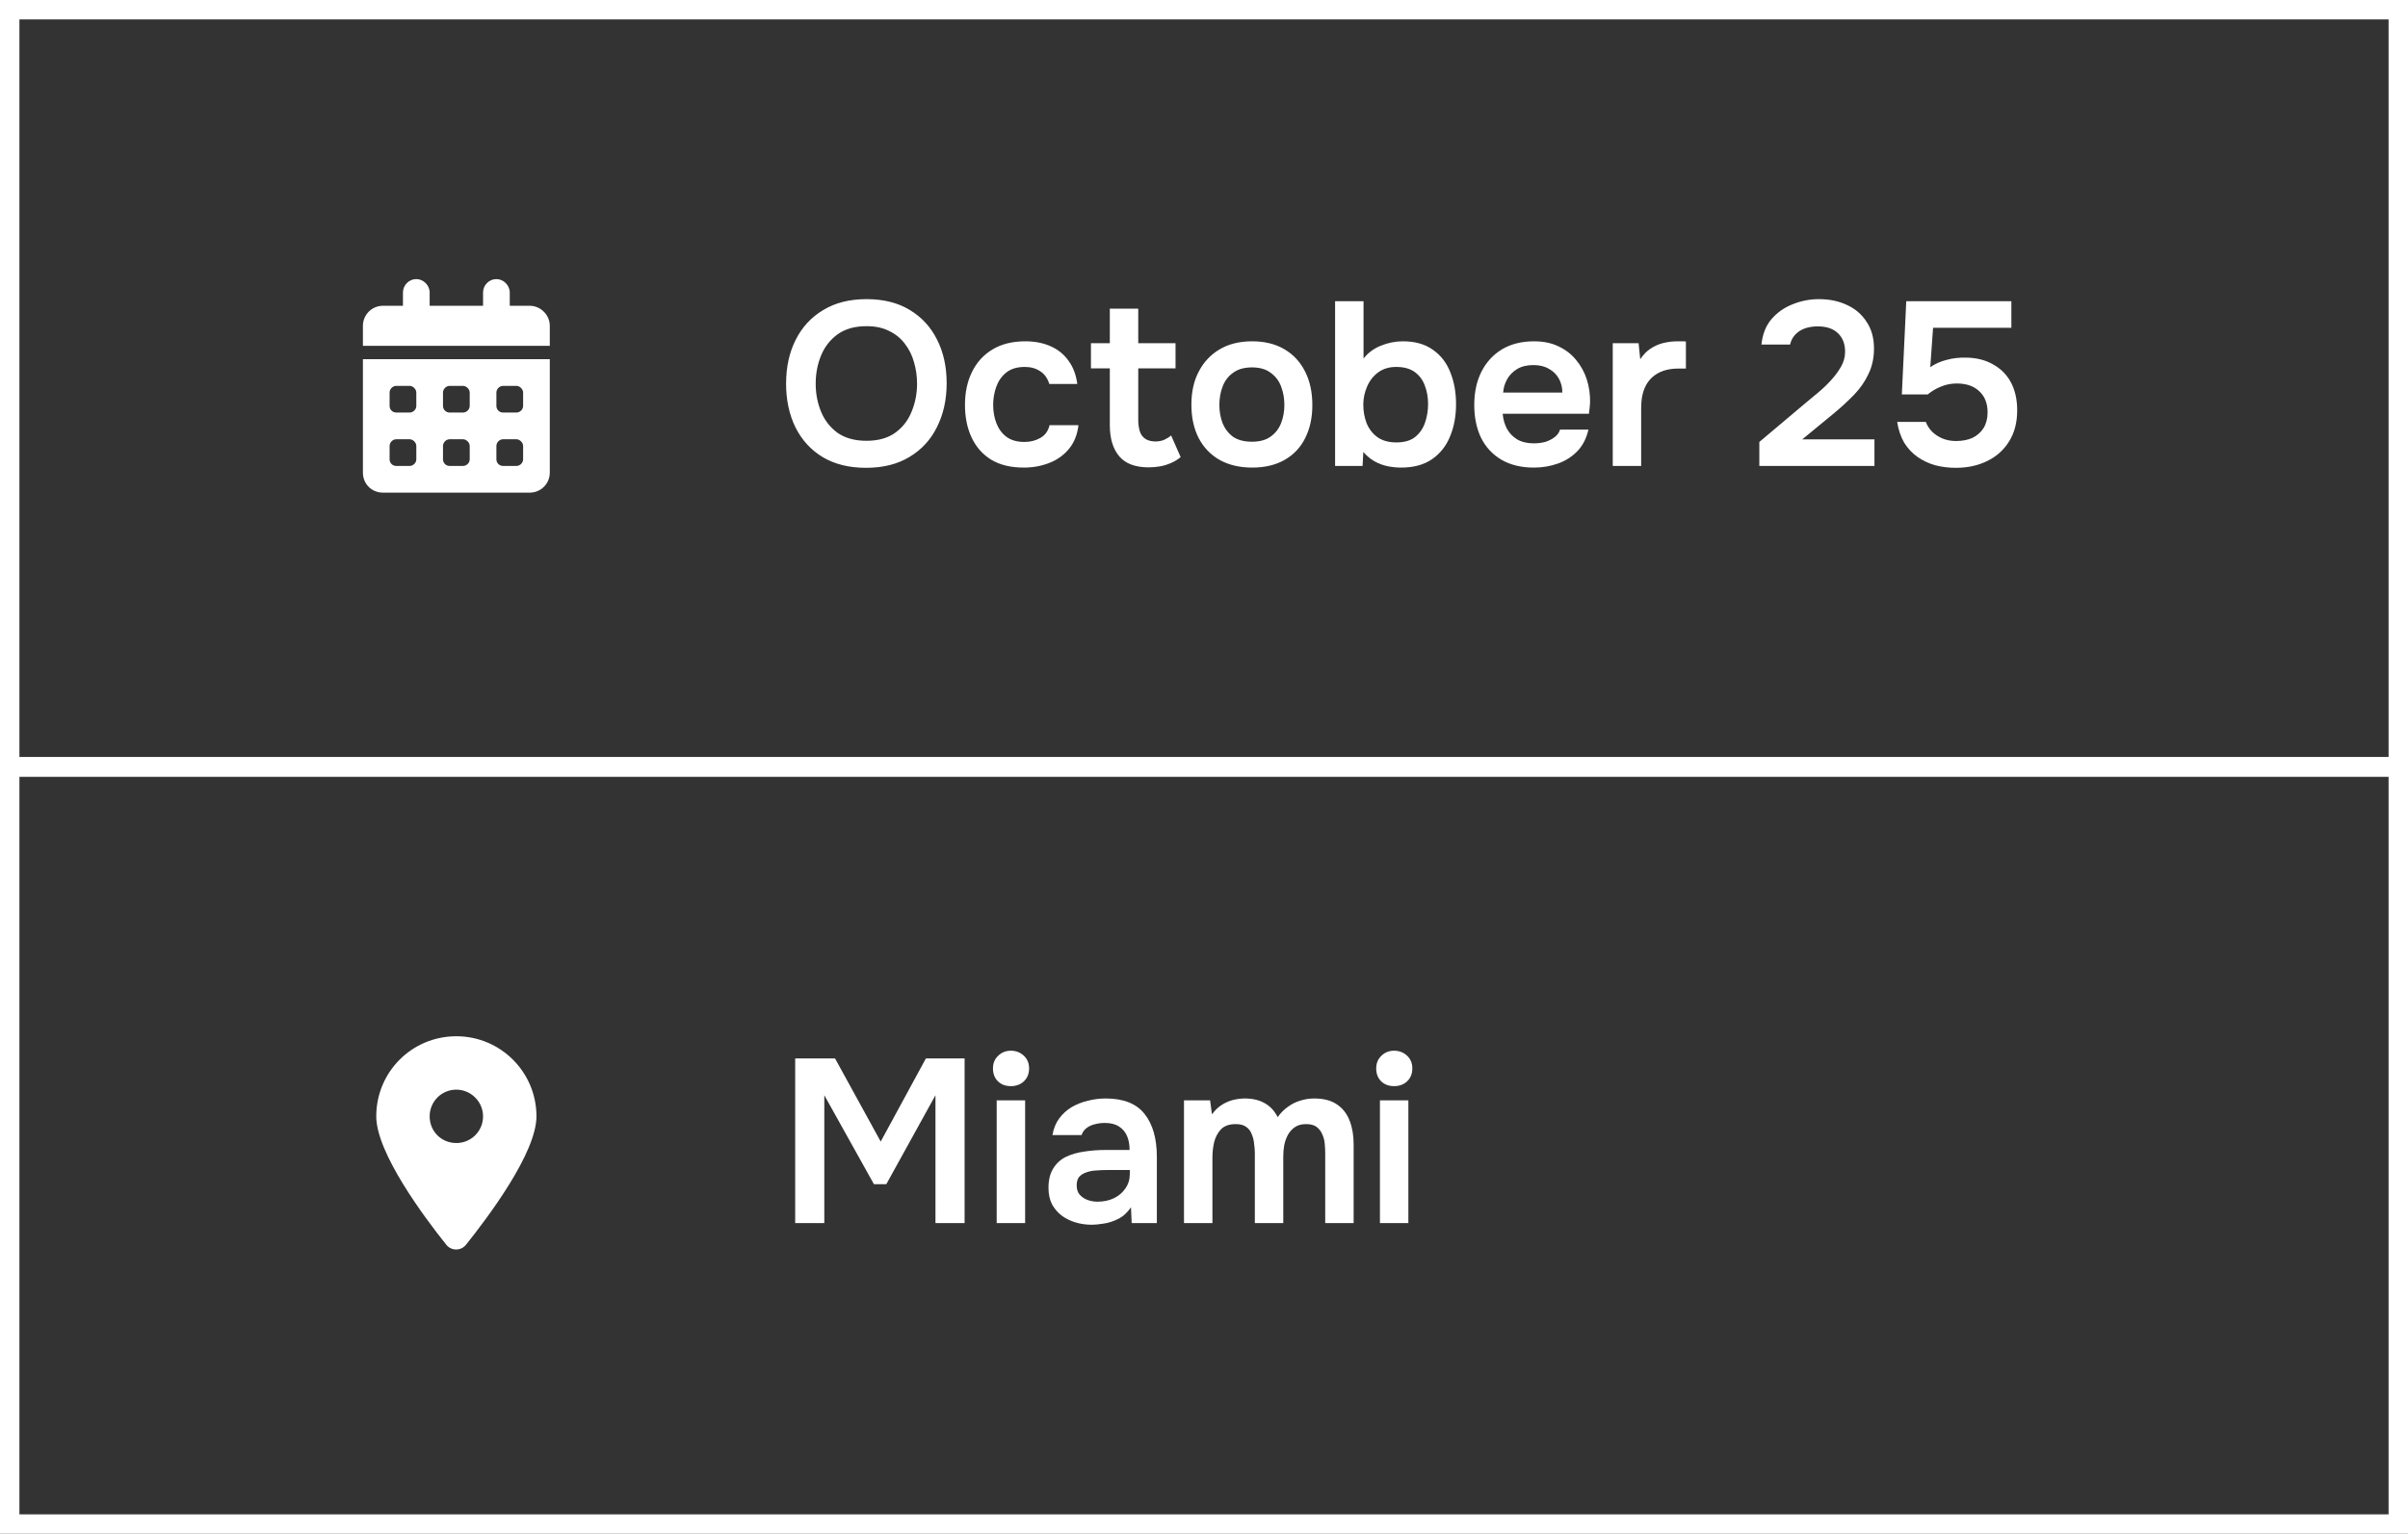
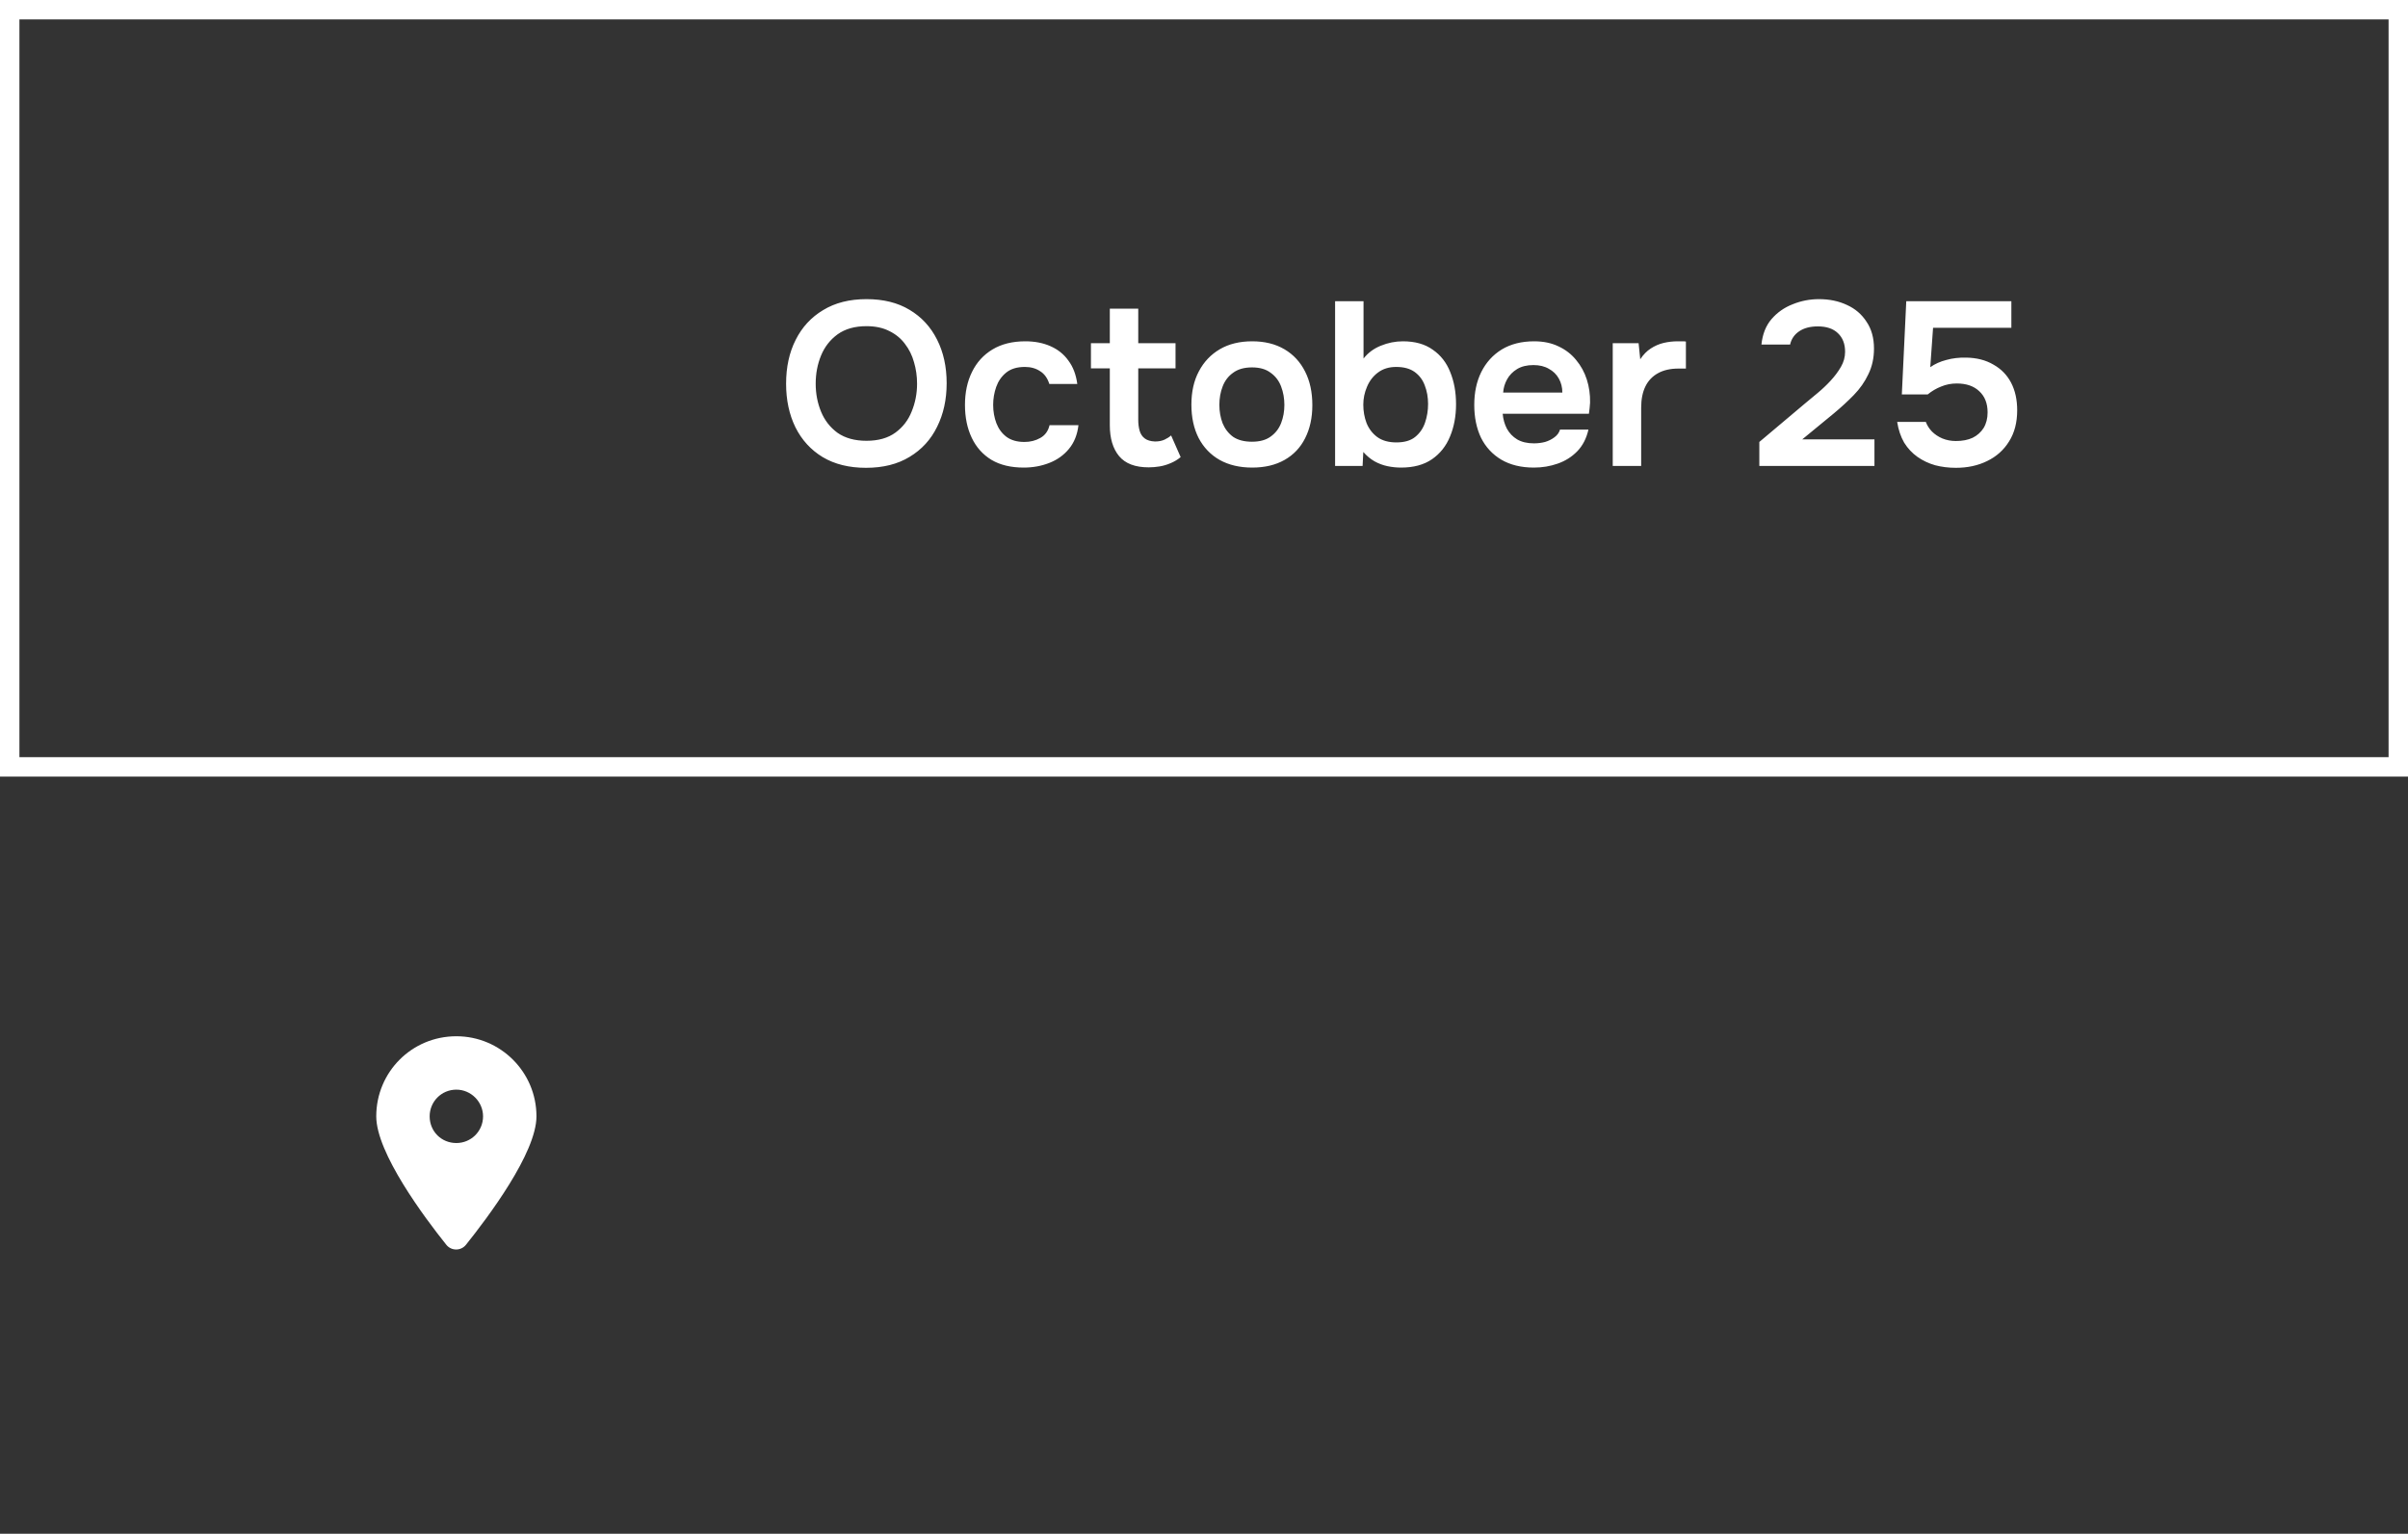
<svg xmlns="http://www.w3.org/2000/svg" width="124" height="79" viewBox="0 0 124 79" fill="none">
  <rect x="0" y="0" width="124" height="79" fill="#333333" stroke="none" />
  <rect x="0.5" y="0.5" width="123" height="39" stroke="white" />
-   <rect x="0.5" y="39.5" width="123" height="39" stroke="white" />
  <path d="M22.984 64.117C21.867 62.721 19.375 59.391 19.375 57.5C19.375 55.223 21.201 53.375 23.5 53.375C25.777 53.375 27.625 55.223 27.625 57.5C27.625 59.391 25.111 62.721 23.994 64.117C23.736 64.439 23.242 64.439 22.984 64.117ZM23.5 58.875C24.252 58.875 24.875 58.273 24.875 57.5C24.875 56.748 24.252 56.125 23.5 56.125C22.727 56.125 22.125 56.748 22.125 57.5C22.125 58.273 22.727 58.875 23.5 58.875Z" fill="white" />
-   <path d="M22.125 15.062V15.75H24.875V15.062C24.875 14.697 25.176 14.375 25.562 14.375C25.928 14.375 26.25 14.697 26.25 15.062V15.75H27.281C27.84 15.75 28.312 16.223 28.312 16.781V17.812H18.688V16.781C18.688 16.223 19.139 15.75 19.719 15.75H20.75V15.062C20.75 14.697 21.051 14.375 21.438 14.375C21.803 14.375 22.125 14.697 22.125 15.062ZM18.688 18.5H28.312V24.344C28.312 24.924 27.84 25.375 27.281 25.375H19.719C19.139 25.375 18.688 24.924 18.688 24.344V18.5ZM20.062 20.906C20.062 21.1 20.213 21.25 20.406 21.25H21.094C21.266 21.25 21.438 21.1 21.438 20.906V20.219C21.438 20.047 21.266 19.875 21.094 19.875H20.406C20.213 19.875 20.062 20.047 20.062 20.219V20.906ZM22.812 20.906C22.812 21.1 22.963 21.25 23.156 21.25H23.844C24.016 21.25 24.188 21.1 24.188 20.906V20.219C24.188 20.047 24.016 19.875 23.844 19.875H23.156C22.963 19.875 22.812 20.047 22.812 20.219V20.906ZM25.906 19.875C25.713 19.875 25.562 20.047 25.562 20.219V20.906C25.562 21.1 25.713 21.25 25.906 21.25H26.594C26.766 21.25 26.938 21.1 26.938 20.906V20.219C26.938 20.047 26.766 19.875 26.594 19.875H25.906ZM20.062 23.656C20.062 23.85 20.213 24 20.406 24H21.094C21.266 24 21.438 23.85 21.438 23.656V22.969C21.438 22.797 21.266 22.625 21.094 22.625H20.406C20.213 22.625 20.062 22.797 20.062 22.969V23.656ZM23.156 22.625C22.963 22.625 22.812 22.797 22.812 22.969V23.656C22.812 23.85 22.963 24 23.156 24H23.844C24.016 24 24.188 23.85 24.188 23.656V22.969C24.188 22.797 24.016 22.625 23.844 22.625H23.156ZM25.562 23.656C25.562 23.85 25.713 24 25.906 24H26.594C26.766 24 26.938 23.85 26.938 23.656V22.969C26.938 22.797 26.766 22.625 26.594 22.625H25.906C25.713 22.625 25.562 22.797 25.562 22.969V23.656Z" fill="white" />
  <path d="M44.596 24.096C43.724 24.096 42.98 23.912 42.364 23.544C41.756 23.176 41.288 22.664 40.96 22.008C40.64 21.352 40.48 20.604 40.48 19.764C40.48 18.908 40.644 18.156 40.972 17.508C41.3 16.852 41.772 16.34 42.388 15.972C43.004 15.596 43.748 15.408 44.62 15.408C45.492 15.408 46.232 15.592 46.84 15.96C47.456 16.328 47.928 16.84 48.256 17.496C48.584 18.144 48.748 18.892 48.748 19.74C48.748 20.58 48.584 21.328 48.256 21.984C47.936 22.64 47.464 23.156 46.84 23.532C46.224 23.908 45.476 24.096 44.596 24.096ZM44.62 22.704C45.228 22.704 45.724 22.564 46.108 22.284C46.492 22.004 46.772 21.64 46.948 21.192C47.132 20.744 47.224 20.268 47.224 19.764C47.224 19.38 47.172 19.012 47.068 18.66C46.972 18.308 46.816 17.992 46.6 17.712C46.392 17.432 46.124 17.212 45.796 17.052C45.468 16.884 45.076 16.8 44.62 16.8C44.02 16.8 43.524 16.94 43.132 17.22C42.748 17.5 42.464 17.864 42.28 18.312C42.096 18.76 42.004 19.244 42.004 19.764C42.004 20.276 42.096 20.756 42.28 21.204C42.464 21.652 42.748 22.016 43.132 22.296C43.524 22.568 44.02 22.704 44.62 22.704ZM52.715 24.084C52.059 24.084 51.507 23.952 51.059 23.688C50.611 23.416 50.271 23.036 50.039 22.548C49.807 22.06 49.691 21.496 49.691 20.856C49.691 20.216 49.811 19.652 50.051 19.164C50.291 18.668 50.643 18.28 51.107 18C51.571 17.72 52.135 17.58 52.799 17.58C53.287 17.58 53.719 17.664 54.095 17.832C54.479 18 54.787 18.248 55.019 18.576C55.259 18.896 55.411 19.296 55.475 19.776H54.035C53.939 19.472 53.779 19.252 53.555 19.116C53.339 18.972 53.079 18.9 52.775 18.9C52.367 18.9 52.043 19 51.803 19.2C51.571 19.392 51.403 19.636 51.299 19.932C51.195 20.228 51.143 20.536 51.143 20.856C51.143 21.192 51.199 21.508 51.311 21.804C51.423 22.092 51.595 22.324 51.827 22.5C52.067 22.676 52.375 22.764 52.751 22.764C53.055 22.764 53.327 22.696 53.567 22.56C53.815 22.424 53.975 22.204 54.047 21.9H55.535C55.479 22.388 55.315 22.796 55.043 23.124C54.779 23.444 54.443 23.684 54.035 23.844C53.627 24.004 53.187 24.084 52.715 24.084ZM59.154 24.072C58.458 24.072 57.95 23.88 57.63 23.496C57.31 23.112 57.15 22.58 57.15 21.9V18.972H56.178V17.676H57.15V15.9H58.614V17.676H60.534V18.972H58.614V21.624C58.614 21.832 58.638 22.02 58.686 22.188C58.734 22.356 58.822 22.488 58.95 22.584C59.078 22.68 59.254 22.732 59.478 22.74C59.67 22.74 59.834 22.708 59.97 22.644C60.106 22.58 60.218 22.508 60.306 22.428L60.798 23.544C60.646 23.672 60.474 23.776 60.282 23.856C60.098 23.936 59.91 23.992 59.718 24.024C59.526 24.056 59.338 24.072 59.154 24.072ZM64.483 24.084C63.835 24.084 63.275 23.952 62.803 23.688C62.339 23.424 61.979 23.048 61.723 22.56C61.475 22.072 61.351 21.5 61.351 20.844C61.351 20.18 61.479 19.608 61.735 19.128C61.991 18.64 62.351 18.26 62.815 17.988C63.279 17.716 63.835 17.58 64.483 17.58C65.123 17.58 65.675 17.716 66.139 17.988C66.603 18.26 66.959 18.644 67.207 19.14C67.455 19.628 67.579 20.204 67.579 20.868C67.579 21.516 67.455 22.084 67.207 22.572C66.967 23.052 66.615 23.424 66.151 23.688C65.687 23.952 65.131 24.084 64.483 24.084ZM64.471 22.752C64.871 22.752 65.191 22.664 65.431 22.488C65.679 22.312 65.859 22.08 65.971 21.792C66.083 21.504 66.139 21.192 66.139 20.856C66.139 20.52 66.083 20.204 65.971 19.908C65.859 19.612 65.679 19.376 65.431 19.2C65.191 19.016 64.871 18.924 64.471 18.924C64.071 18.924 63.747 19.016 63.499 19.2C63.251 19.376 63.071 19.612 62.959 19.908C62.847 20.196 62.791 20.512 62.791 20.856C62.791 21.192 62.847 21.508 62.959 21.804C63.079 22.092 63.259 22.324 63.499 22.5C63.747 22.668 64.071 22.752 64.471 22.752ZM72.147 24.084C71.915 24.084 71.683 24.06 71.451 24.012C71.219 23.964 70.995 23.88 70.779 23.76C70.571 23.64 70.379 23.48 70.203 23.28L70.167 24H68.751V15.516H70.215V18.468C70.447 18.172 70.743 17.952 71.103 17.808C71.471 17.656 71.851 17.58 72.243 17.58C72.867 17.58 73.379 17.724 73.779 18.012C74.187 18.292 74.487 18.676 74.679 19.164C74.879 19.652 74.979 20.204 74.979 20.82C74.979 21.436 74.875 21.992 74.667 22.488C74.467 22.976 74.159 23.364 73.743 23.652C73.327 23.94 72.795 24.084 72.147 24.084ZM71.907 22.788C72.315 22.788 72.635 22.696 72.867 22.512C73.107 22.32 73.279 22.072 73.383 21.768C73.487 21.464 73.539 21.144 73.539 20.808C73.539 20.464 73.483 20.148 73.371 19.86C73.267 19.572 73.095 19.34 72.855 19.164C72.615 18.988 72.295 18.9 71.895 18.9C71.527 18.9 71.215 18.996 70.959 19.188C70.711 19.372 70.523 19.616 70.395 19.92C70.267 20.216 70.203 20.524 70.203 20.844C70.203 21.18 70.259 21.496 70.371 21.792C70.491 22.088 70.675 22.328 70.923 22.512C71.179 22.696 71.507 22.788 71.907 22.788ZM78.989 24.084C78.333 24.084 77.773 23.948 77.309 23.676C76.853 23.404 76.505 23.028 76.265 22.548C76.033 22.06 75.917 21.496 75.917 20.856C75.917 20.216 76.037 19.652 76.277 19.164C76.525 18.668 76.877 18.28 77.333 18C77.797 17.72 78.353 17.58 79.001 17.58C79.481 17.58 79.901 17.668 80.261 17.844C80.621 18.012 80.921 18.244 81.161 18.54C81.409 18.836 81.593 19.172 81.713 19.548C81.833 19.924 81.889 20.32 81.881 20.736C81.873 20.832 81.865 20.928 81.857 21.024C81.849 21.112 81.837 21.208 81.821 21.312H77.381C77.405 21.592 77.477 21.848 77.597 22.08C77.725 22.312 77.901 22.496 78.125 22.632C78.357 22.768 78.645 22.836 78.989 22.836C79.189 22.836 79.381 22.812 79.565 22.764C79.749 22.708 79.909 22.628 80.045 22.524C80.189 22.42 80.285 22.288 80.333 22.128H81.797C81.693 22.584 81.501 22.956 81.221 23.244C80.941 23.532 80.605 23.744 80.213 23.88C79.829 24.016 79.421 24.084 78.989 24.084ZM77.405 20.22H80.453C80.453 19.956 80.393 19.716 80.273 19.5C80.153 19.284 79.981 19.116 79.757 18.996C79.541 18.868 79.277 18.804 78.965 18.804C78.629 18.804 78.349 18.872 78.125 19.008C77.901 19.144 77.729 19.32 77.609 19.536C77.489 19.752 77.421 19.98 77.405 20.22ZM83.048 24V17.676H84.38L84.464 18.504C84.624 18.264 84.804 18.08 85.004 17.952C85.212 17.816 85.432 17.72 85.664 17.664C85.904 17.608 86.144 17.58 86.384 17.58C86.472 17.58 86.552 17.58 86.624 17.58C86.704 17.58 86.768 17.584 86.816 17.592V18.984H86.432C86.016 18.984 85.664 19.064 85.376 19.224C85.088 19.384 84.872 19.612 84.728 19.908C84.584 20.204 84.512 20.568 84.512 21V24H83.048ZM90.597 24V22.764L92.961 20.772C93.153 20.612 93.365 20.436 93.597 20.244C93.829 20.052 94.049 19.844 94.257 19.62C94.473 19.388 94.653 19.148 94.797 18.9C94.941 18.652 95.013 18.392 95.013 18.12C95.013 17.712 94.889 17.392 94.641 17.16C94.401 16.928 94.057 16.812 93.609 16.812C93.217 16.812 92.897 16.896 92.649 17.064C92.401 17.232 92.245 17.46 92.181 17.748H90.705C90.761 17.212 90.933 16.776 91.221 16.44C91.517 16.096 91.881 15.84 92.313 15.672C92.745 15.496 93.197 15.408 93.669 15.408C94.205 15.408 94.685 15.508 95.109 15.708C95.533 15.9 95.869 16.188 96.117 16.572C96.373 16.948 96.501 17.408 96.501 17.952C96.501 18.44 96.405 18.88 96.213 19.272C96.029 19.664 95.777 20.024 95.457 20.352C95.145 20.672 94.801 20.988 94.425 21.3L92.805 22.632H96.525V24H90.597ZM100.719 24.096C100.343 24.096 99.987 24.052 99.651 23.964C99.315 23.868 99.011 23.724 98.739 23.532C98.467 23.34 98.239 23.096 98.055 22.8C97.879 22.496 97.759 22.14 97.695 21.732H99.171C99.235 21.908 99.339 22.072 99.483 22.224C99.635 22.376 99.815 22.496 100.023 22.584C100.239 22.672 100.471 22.716 100.719 22.716C101.055 22.716 101.343 22.66 101.583 22.548C101.823 22.428 102.011 22.26 102.147 22.044C102.283 21.82 102.351 21.552 102.351 21.24C102.351 20.776 102.207 20.412 101.919 20.148C101.639 19.884 101.255 19.752 100.767 19.752C100.479 19.752 100.211 19.804 99.963 19.908C99.715 20.004 99.483 20.14 99.267 20.316H97.935L98.163 15.516H103.575V16.884H99.543L99.399 18.912C99.639 18.744 99.915 18.62 100.227 18.54C100.539 18.452 100.879 18.412 101.247 18.42C101.791 18.428 102.259 18.548 102.651 18.78C103.051 19.004 103.355 19.316 103.563 19.716C103.771 20.116 103.875 20.588 103.875 21.132C103.875 21.764 103.735 22.3 103.455 22.74C103.183 23.18 102.807 23.516 102.327 23.748C101.855 23.98 101.319 24.096 100.719 24.096Z" fill="white" />
-   <path d="M40.948 63V54.516H43L45.352 58.8L47.68 54.516H49.672V63H48.172V56.412L45.64 60.996H45.004L42.448 56.412V63H40.948ZM51.325 63V56.676H52.789V63H51.325ZM52.057 55.944C51.777 55.944 51.553 55.86 51.385 55.692C51.217 55.524 51.133 55.304 51.133 55.032C51.133 54.768 51.221 54.552 51.397 54.384C51.573 54.208 51.793 54.12 52.057 54.12C52.313 54.12 52.533 54.204 52.717 54.372C52.901 54.54 52.993 54.76 52.993 55.032C52.993 55.304 52.905 55.524 52.729 55.692C52.553 55.86 52.329 55.944 52.057 55.944ZM56.224 63.084C55.928 63.084 55.648 63.044 55.384 62.964C55.12 62.884 54.884 62.768 54.676 62.616C54.468 62.456 54.3 62.26 54.172 62.028C54.052 61.788 53.992 61.508 53.992 61.188C53.992 60.78 54.072 60.448 54.232 60.192C54.392 59.928 54.608 59.728 54.88 59.592C55.16 59.456 55.476 59.364 55.828 59.316C56.18 59.26 56.548 59.232 56.932 59.232H58.168C58.168 58.952 58.124 58.712 58.036 58.512C57.948 58.304 57.808 58.14 57.616 58.02C57.432 57.9 57.192 57.84 56.896 57.84C56.704 57.84 56.524 57.864 56.356 57.912C56.196 57.952 56.056 58.02 55.936 58.116C55.824 58.204 55.744 58.32 55.696 58.464H54.196C54.252 58.136 54.364 57.856 54.532 57.624C54.708 57.384 54.92 57.188 55.168 57.036C55.424 56.884 55.704 56.772 56.008 56.7C56.312 56.62 56.62 56.58 56.932 56.58C57.852 56.58 58.52 56.844 58.936 57.372C59.36 57.9 59.572 58.64 59.572 59.592V63H58.276L58.24 62.184C58.056 62.456 57.836 62.656 57.58 62.784C57.324 62.912 57.076 62.992 56.836 63.024C56.596 63.064 56.392 63.084 56.224 63.084ZM56.512 61.896C56.832 61.896 57.116 61.836 57.364 61.716C57.612 61.596 57.808 61.428 57.952 61.212C58.104 60.996 58.18 60.748 58.18 60.468V60.264H57.028C56.836 60.264 56.644 60.272 56.452 60.288C56.268 60.296 56.1 60.328 55.948 60.384C55.796 60.432 55.672 60.508 55.576 60.612C55.488 60.716 55.444 60.864 55.444 61.056C55.444 61.248 55.492 61.404 55.588 61.524C55.692 61.644 55.824 61.736 55.984 61.8C56.152 61.864 56.328 61.896 56.512 61.896ZM60.97 63V56.676H62.314L62.41 57.396C62.57 57.18 62.742 57.016 62.926 56.904C63.118 56.784 63.314 56.7 63.514 56.652C63.722 56.604 63.918 56.58 64.102 56.58C64.502 56.58 64.842 56.66 65.122 56.82C65.41 56.98 65.634 57.22 65.794 57.54C65.954 57.316 66.134 57.136 66.334 57C66.534 56.856 66.746 56.752 66.97 56.688C67.194 56.616 67.43 56.58 67.678 56.58C68.166 56.58 68.558 56.684 68.854 56.892C69.15 57.092 69.366 57.372 69.502 57.732C69.638 58.084 69.706 58.488 69.706 58.944V63H68.242V59.412C68.242 59.252 68.234 59.084 68.218 58.908C68.202 58.732 68.158 58.568 68.086 58.416C68.022 58.264 67.926 58.14 67.798 58.044C67.67 57.948 67.49 57.9 67.258 57.9C67.026 57.9 66.834 57.952 66.682 58.056C66.538 58.152 66.418 58.284 66.322 58.452C66.234 58.612 66.17 58.792 66.13 58.992C66.098 59.184 66.082 59.376 66.082 59.568V63H64.618V59.4C64.618 59.248 64.606 59.088 64.582 58.92C64.566 58.744 64.526 58.58 64.462 58.428C64.406 58.268 64.31 58.14 64.174 58.044C64.046 57.948 63.866 57.9 63.634 57.9C63.298 57.9 63.042 57.992 62.866 58.176C62.698 58.36 62.582 58.584 62.518 58.848C62.462 59.112 62.434 59.364 62.434 59.604V63H60.97ZM71.06 63V56.676H72.524V63H71.06ZM71.792 55.944C71.512 55.944 71.288 55.86 71.12 55.692C70.952 55.524 70.868 55.304 70.868 55.032C70.868 54.768 70.956 54.552 71.132 54.384C71.308 54.208 71.528 54.12 71.792 54.12C72.048 54.12 72.268 54.204 72.452 54.372C72.636 54.54 72.728 54.76 72.728 55.032C72.728 55.304 72.64 55.524 72.464 55.692C72.288 55.86 72.064 55.944 71.792 55.944Z" fill="white" />
</svg>